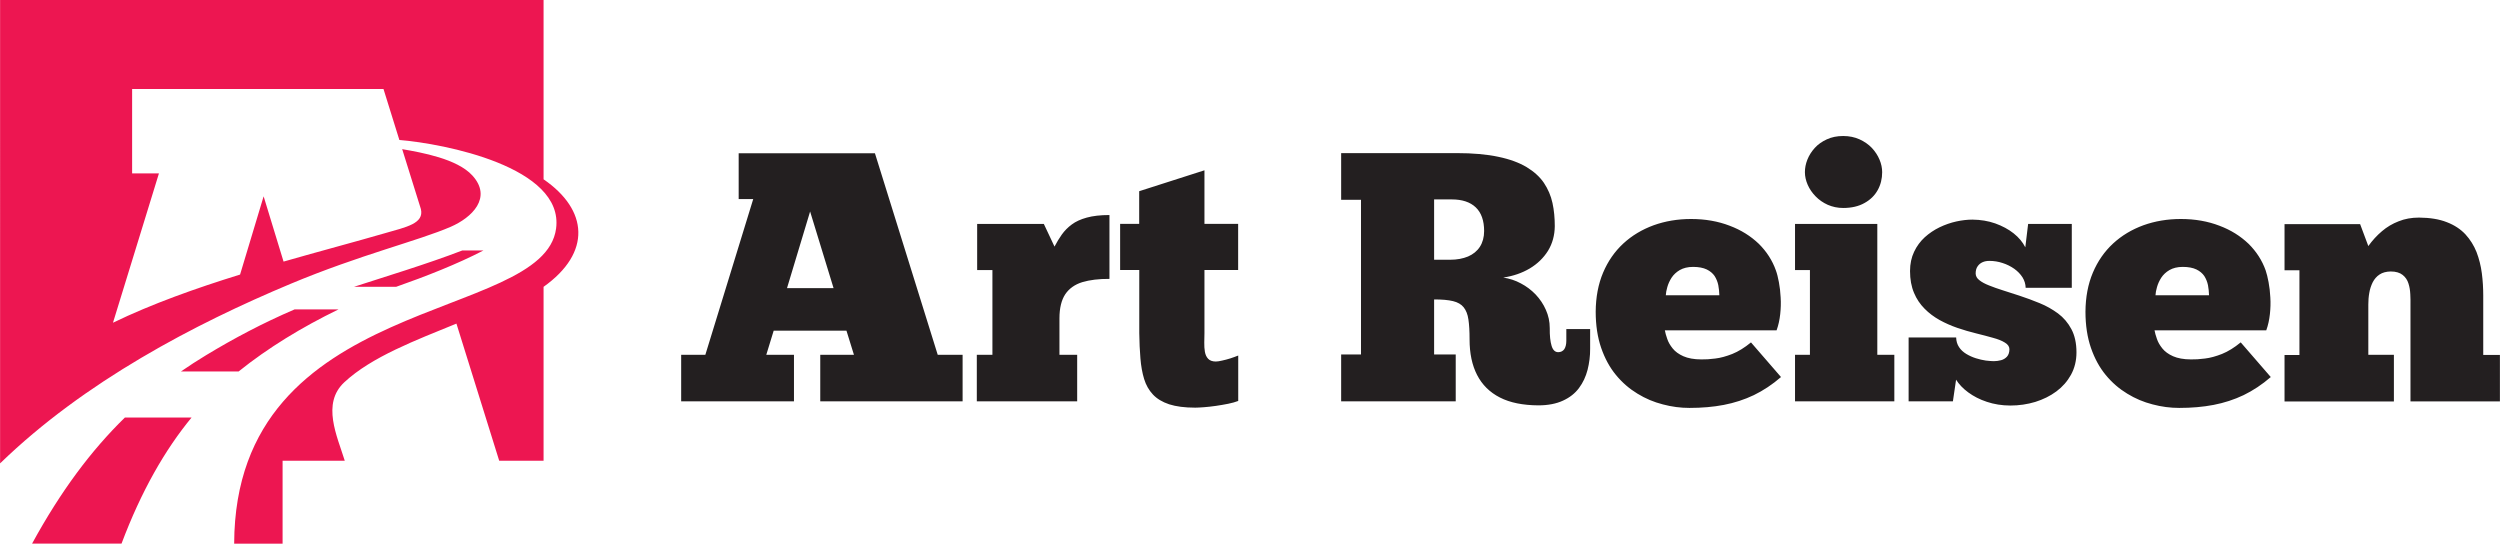
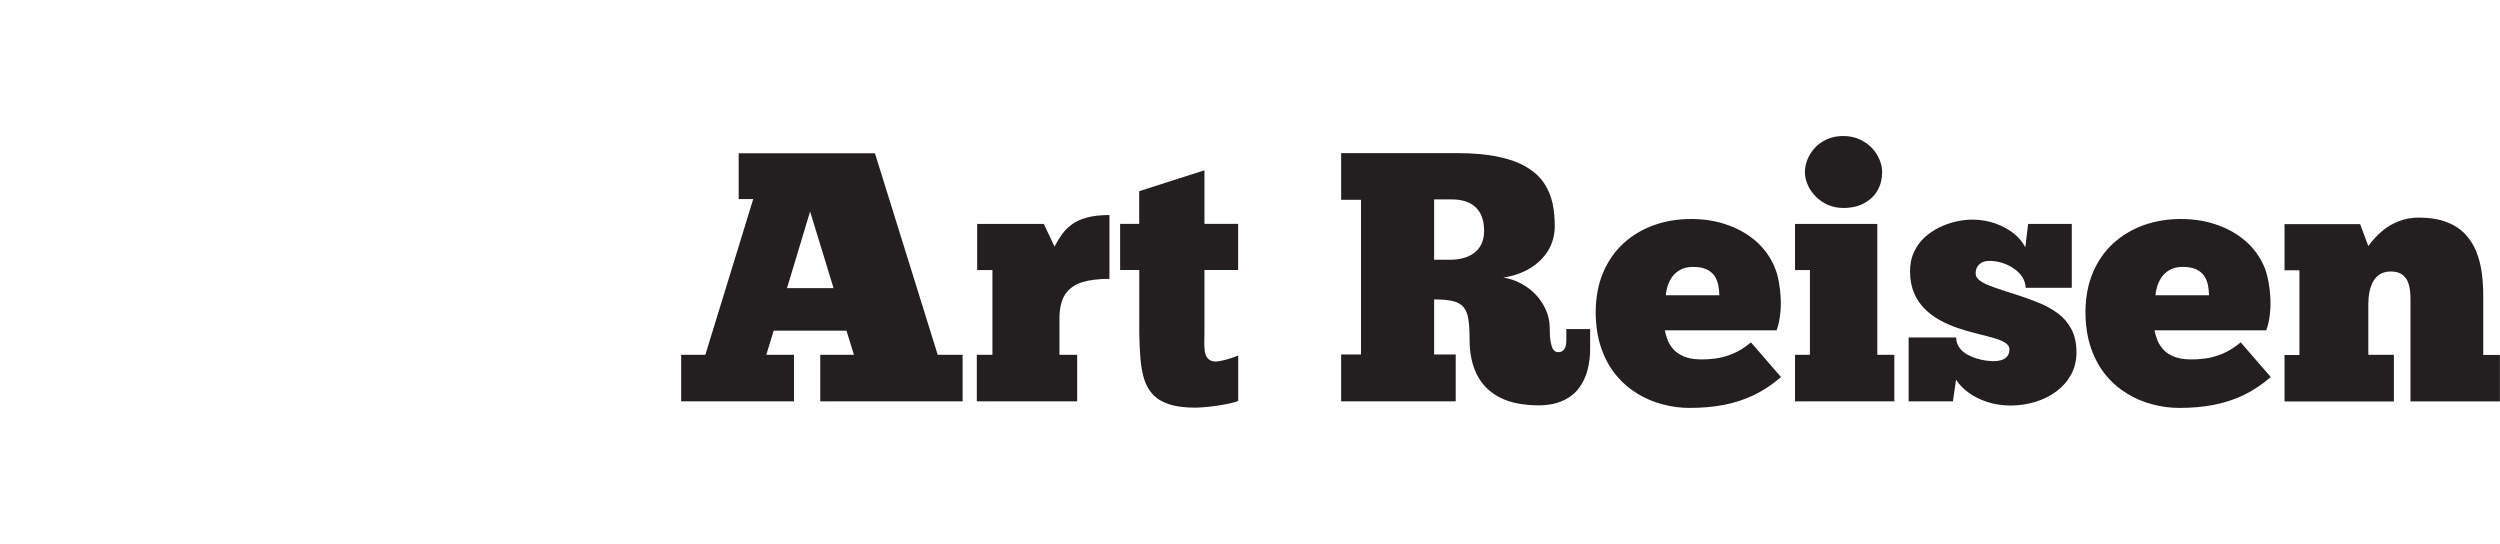
<svg xmlns="http://www.w3.org/2000/svg" id="Layer_1" viewBox="0 0 283.45 61.63">
  <defs>
    <style>.cls-1{fill:#ed1651;fill-rule:evenodd;}.cls-2{fill:#231f20;}</style>
  </defs>
  <path class="cls-2" d="M271.42,45.5v-5.27h-2.9v-5.71c0-.44.03-.88.11-1.31.07-.44.21-.84.39-1.21.19-.36.44-.66.78-.88.33-.22.75-.33,1.26-.34.58,0,1.04.14,1.35.39.32.25.54.58.66.97.13.4.19.8.21,1.23.02.42.03.81.02,1.16v10.98h10.14v-5.27h-1.89v-6.72c0-.85-.05-1.7-.16-2.54-.11-.84-.31-1.64-.6-2.4-.3-.75-.72-1.42-1.26-2.01-.54-.58-1.25-1.05-2.11-1.38-.86-.34-1.91-.51-3.15-.52-.85,0-1.62.14-2.31.42-.7.27-1.33.64-1.9,1.13-.57.48-1.08,1.04-1.54,1.68l-.93-2.49h-8.57v5.23h1.69v9.61h-1.69v5.27h12.39ZM244.39,33.47c.01-.26.07-.57.17-.92.1-.36.26-.71.48-1.06.23-.35.54-.64.93-.87.4-.23.9-.36,1.51-.36.64,0,1.15.1,1.55.29.39.19.68.44.89.74.2.32.34.66.42,1.04.07.38.11.76.12,1.15h-6.07ZM254.05,38.82c-.73.6-1.43,1.03-2.12,1.31-.69.27-1.33.45-1.93.52-.6.08-1.12.11-1.58.1-.84,0-1.52-.13-2.04-.36-.52-.23-.93-.53-1.21-.88-.29-.36-.5-.72-.62-1.09-.13-.37-.22-.69-.27-.97h12.67c.21-.58.34-1.19.41-1.83.07-.64.09-1.27.05-1.9-.03-.62-.1-1.2-.2-1.73-.1-.53-.21-.98-.33-1.33-.4-1.13-1.05-2.14-1.94-3.02-.91-.87-2-1.56-3.31-2.05-1.3-.5-2.76-.76-4.36-.76-1.53,0-2.94.24-4.25.71-1.31.48-2.45,1.16-3.44,2.07-.98.91-1.74,2-2.29,3.3-.55,1.3-.83,2.78-.84,4.43,0,1.54.21,2.91.62,4.1.41,1.19.97,2.22,1.68,3.08.71.86,1.52,1.56,2.43,2.11.91.56,1.86.96,2.88,1.22,1.01.27,2.01.4,3.02.4,1.39,0,2.69-.11,3.89-.34,1.2-.23,2.34-.6,3.41-1.11,1.07-.52,2.1-1.2,3.08-2.05l-3.38-3.9ZM216.39,45.5h5.03l.36-2.45c.33.52.78,1,1.38,1.44.6.44,1.29.8,2.11,1.07.81.27,1.7.42,2.67.42.99,0,1.92-.14,2.82-.41.89-.28,1.69-.67,2.39-1.19.7-.52,1.25-1.15,1.66-1.89.41-.75.62-1.6.62-2.54,0-1.05-.2-1.93-.58-2.64-.38-.71-.88-1.3-1.51-1.77-.63-.46-1.32-.86-2.09-1.17-.76-.31-1.53-.6-2.3-.85-.65-.22-1.27-.42-1.86-.6-.59-.19-1.12-.37-1.58-.56-.46-.18-.83-.38-1.1-.6-.27-.21-.4-.46-.41-.74,0-.34.07-.61.22-.82.14-.21.33-.37.56-.47.24-.11.5-.15.78-.15.51,0,1.01.08,1.49.24.48.15.93.38,1.32.65.39.28.7.6.94.97.23.37.35.77.36,1.19h5.23v-7.24h-4.95l-.32,2.65c-.29-.58-.73-1.11-1.32-1.58-.59-.47-1.29-.84-2.09-1.13-.8-.28-1.66-.42-2.58-.43-.58,0-1.19.07-1.83.21-.64.14-1.27.36-1.9.66-.62.3-1.18.68-1.68,1.13-.5.46-.91,1.01-1.21,1.65-.3.63-.46,1.36-.46,2.18,0,.94.15,1.76.45,2.47.29.7.7,1.3,1.2,1.8.5.51,1.07.93,1.71,1.29.64.35,1.3.64,1.99.88.73.25,1.45.46,2.15.63.7.17,1.33.34,1.9.5.56.15,1.02.33,1.35.54.34.2.51.45.52.74,0,.37-.1.66-.28.86-.18.19-.4.33-.67.4-.27.07-.54.11-.82.11-.25,0-.55-.03-.91-.07-.36-.05-.73-.14-1.12-.26-.38-.12-.74-.28-1.09-.49-.34-.21-.62-.46-.82-.77-.21-.31-.32-.68-.33-1.1h-5.39v7.24ZM214.78,45.5v-5.27h-1.93v-14.84h-9.33v5.23h1.69v9.61h-1.69v5.27h11.26ZM204.64,19.51c0,.49.11.97.32,1.45.21.48.51.91.9,1.31.39.4.84.71,1.37.95.53.23,1.11.36,1.75.36.95,0,1.76-.19,2.41-.56.66-.36,1.16-.85,1.5-1.46.34-.61.51-1.29.51-2.04,0-.47-.1-.95-.3-1.42-.2-.48-.49-.92-.87-1.33-.38-.4-.85-.72-1.39-.97-.55-.25-1.17-.38-1.86-.38-.7,0-1.33.13-1.86.38-.54.25-1,.57-1.36.97-.37.41-.65.85-.84,1.33-.19.48-.28.95-.28,1.42ZM188.87,33.47c.01-.26.07-.57.17-.92.1-.36.26-.71.48-1.06.23-.35.54-.64.93-.87.4-.23.9-.36,1.51-.36.64,0,1.15.1,1.55.29.39.19.68.44.89.74.2.32.34.66.42,1.04.07.38.11.76.12,1.15h-6.07ZM198.53,38.82c-.73.6-1.43,1.03-2.12,1.31-.69.27-1.33.45-1.93.52-.6.08-1.12.11-1.58.1-.84,0-1.52-.13-2.04-.36-.52-.23-.93-.53-1.21-.88-.29-.36-.5-.72-.62-1.09-.13-.37-.22-.69-.27-.97h12.67c.21-.58.34-1.19.41-1.83.07-.64.09-1.27.05-1.9-.03-.62-.1-1.2-.2-1.73-.1-.53-.21-.98-.34-1.33-.4-1.13-1.05-2.14-1.94-3.02-.91-.87-2-1.56-3.31-2.05-1.3-.5-2.76-.76-4.36-.76-1.53,0-2.94.24-4.25.71-1.31.48-2.45,1.16-3.44,2.07-.98.91-1.74,2-2.29,3.3-.55,1.3-.83,2.78-.84,4.43,0,1.54.21,2.91.62,4.1.41,1.19.97,2.22,1.68,3.08.71.86,1.52,1.56,2.43,2.11.91.56,1.86.96,2.88,1.22,1.01.27,2.01.4,3.02.4,1.39,0,2.69-.11,3.89-.34,1.2-.23,2.34-.6,3.41-1.11,1.07-.52,2.1-1.2,3.08-2.05l-3.38-3.9ZM162.6,22.61h2.01c1.17,0,2.08.3,2.71.9.63.6.95,1.5.95,2.68,0,.71-.17,1.31-.48,1.79-.31.48-.76.85-1.34,1.1-.58.24-1.25.37-2.04.37h-1.81v-6.84ZM152.06,17.38v5.27h2.25v17.54h-2.25v5.31h12.99v-5.31h-2.45v-6.24c.89,0,1.6.06,2.14.19.54.13.95.37,1.21.7.27.34.46.8.54,1.39.09.59.13,1.34.13,2.25,0,1.58.28,2.92.85,4.03.57,1.11,1.43,1.97,2.59,2.56,1.15.59,2.61.88,4.36.89,1.11,0,2.05-.19,2.8-.54.76-.35,1.36-.82,1.81-1.43.45-.6.77-1.29.97-2.06.19-.76.3-1.57.29-2.41v-2.21h-2.7v1.33c0,.4-.08.72-.23.95-.16.22-.39.34-.69.34-.36,0-.61-.25-.75-.72-.15-.48-.22-1.15-.21-2.02,0-.73-.15-1.41-.44-2.06-.28-.64-.67-1.22-1.16-1.74-.49-.51-1.05-.93-1.68-1.26-.62-.34-1.29-.55-1.99-.66,1.13-.17,2.12-.51,3-1.03.87-.52,1.56-1.19,2.07-2,.5-.82.76-1.75.77-2.8,0-.92-.08-1.8-.26-2.62-.18-.83-.51-1.59-.97-2.28-.46-.68-1.12-1.28-1.96-1.79-.84-.5-1.9-.9-3.21-1.17-1.3-.28-2.88-.42-4.74-.42h-13.07ZM127,25.38v5.23h2.17v7.16c.01,1.03.06,1.98.13,2.86.07.87.21,1.65.42,2.34.21.69.55,1.28,1,1.76.45.48,1.06.85,1.84,1.11.78.25,1.76.38,2.96.38.24,0,.57-.02.98-.05.42-.03.86-.08,1.35-.15.48-.07.95-.15,1.4-.24.45-.09.83-.2,1.14-.32v-5.15c-.26.11-.56.21-.88.32-.33.1-.64.19-.94.25-.29.07-.54.11-.72.11-.39,0-.68-.11-.87-.31-.19-.2-.31-.46-.37-.79-.05-.32-.08-.66-.07-1.04,0-.37.01-.73.02-1.08v-7.16h3.82v-5.23h-3.82v-6.07l-7.4,2.37v3.7h-2.17ZM122.13,45.5v-5.27h-2.01v-4.14c0-1.17.23-2.08.66-2.73.44-.65,1.09-1.11,1.93-1.37.84-.25,1.87-.38,3.08-.37v-7.24c-1.03,0-1.88.1-2.57.29-.69.19-1.26.45-1.7.78-.45.33-.82.71-1.13,1.14-.3.43-.58.88-.83,1.37l-1.21-2.57h-7.56v5.23h1.73v9.61h-1.77v5.27h11.38ZM89.23,32.67l2.62-8.69,2.66,8.69h-5.27ZM109.14,45.5v-5.27h-2.82l-7.12-22.85h-15.45v5.19h1.65l-5.43,17.66h-2.74v5.27h12.79v-5.27h-3.14l.84-2.74h8.25l.85,2.74h-3.82v5.27h16.13Z" />
-   <path class="cls-1" d="M40.13,32.52c3.24-1.06,8.29-2.58,12.28-4.12h2.4c-2.94,1.53-6.53,2.94-9.9,4.12h-4.78ZM20.51,42.12c.93-.64,1.88-1.26,2.86-1.85,3.16-1.91,6.4-3.63,10.03-5.19h4.98c-4.15,2.02-8,4.36-11.33,7.04h-6.54ZM3.64,61.63c3.25-5.95,6.69-10.55,10.52-14.29h7.56c-3,3.64-5.69,8.31-7.94,14.29H3.64ZM0,0h61.63v20.33c5.05,3.47,5.46,8.31,0,12.19v19.72h-5.03l-4.85-15.55c-4.59,1.88-9.61,3.76-12.71,6.65-2.6,2.42-.82,6.09.05,8.9h-7.05v9.4h-5.49c.09-28.52,35.08-24.96,36.5-35.73.92-7-12.76-9.63-17.77-10.04l-1.8-5.78H14.98v9.57h3.04l-5.21,16.93c4.42-2.14,9.43-3.92,14.41-5.46l2.67-8.87,2.26,7.4c4.11-1.18,8.05-2.22,11.46-3.21,2.47-.71,4.5-1.1,4.11-2.75l-2.12-6.79c2.22.39,6.22,1.09,7.95,2.98,2.31,2.52-.05,4.79-2.46,5.83-3.65,1.58-10.28,3.17-18.14,6.46-10.83,4.53-23.38,11.08-32.94,20.36V0Z" />
</svg>